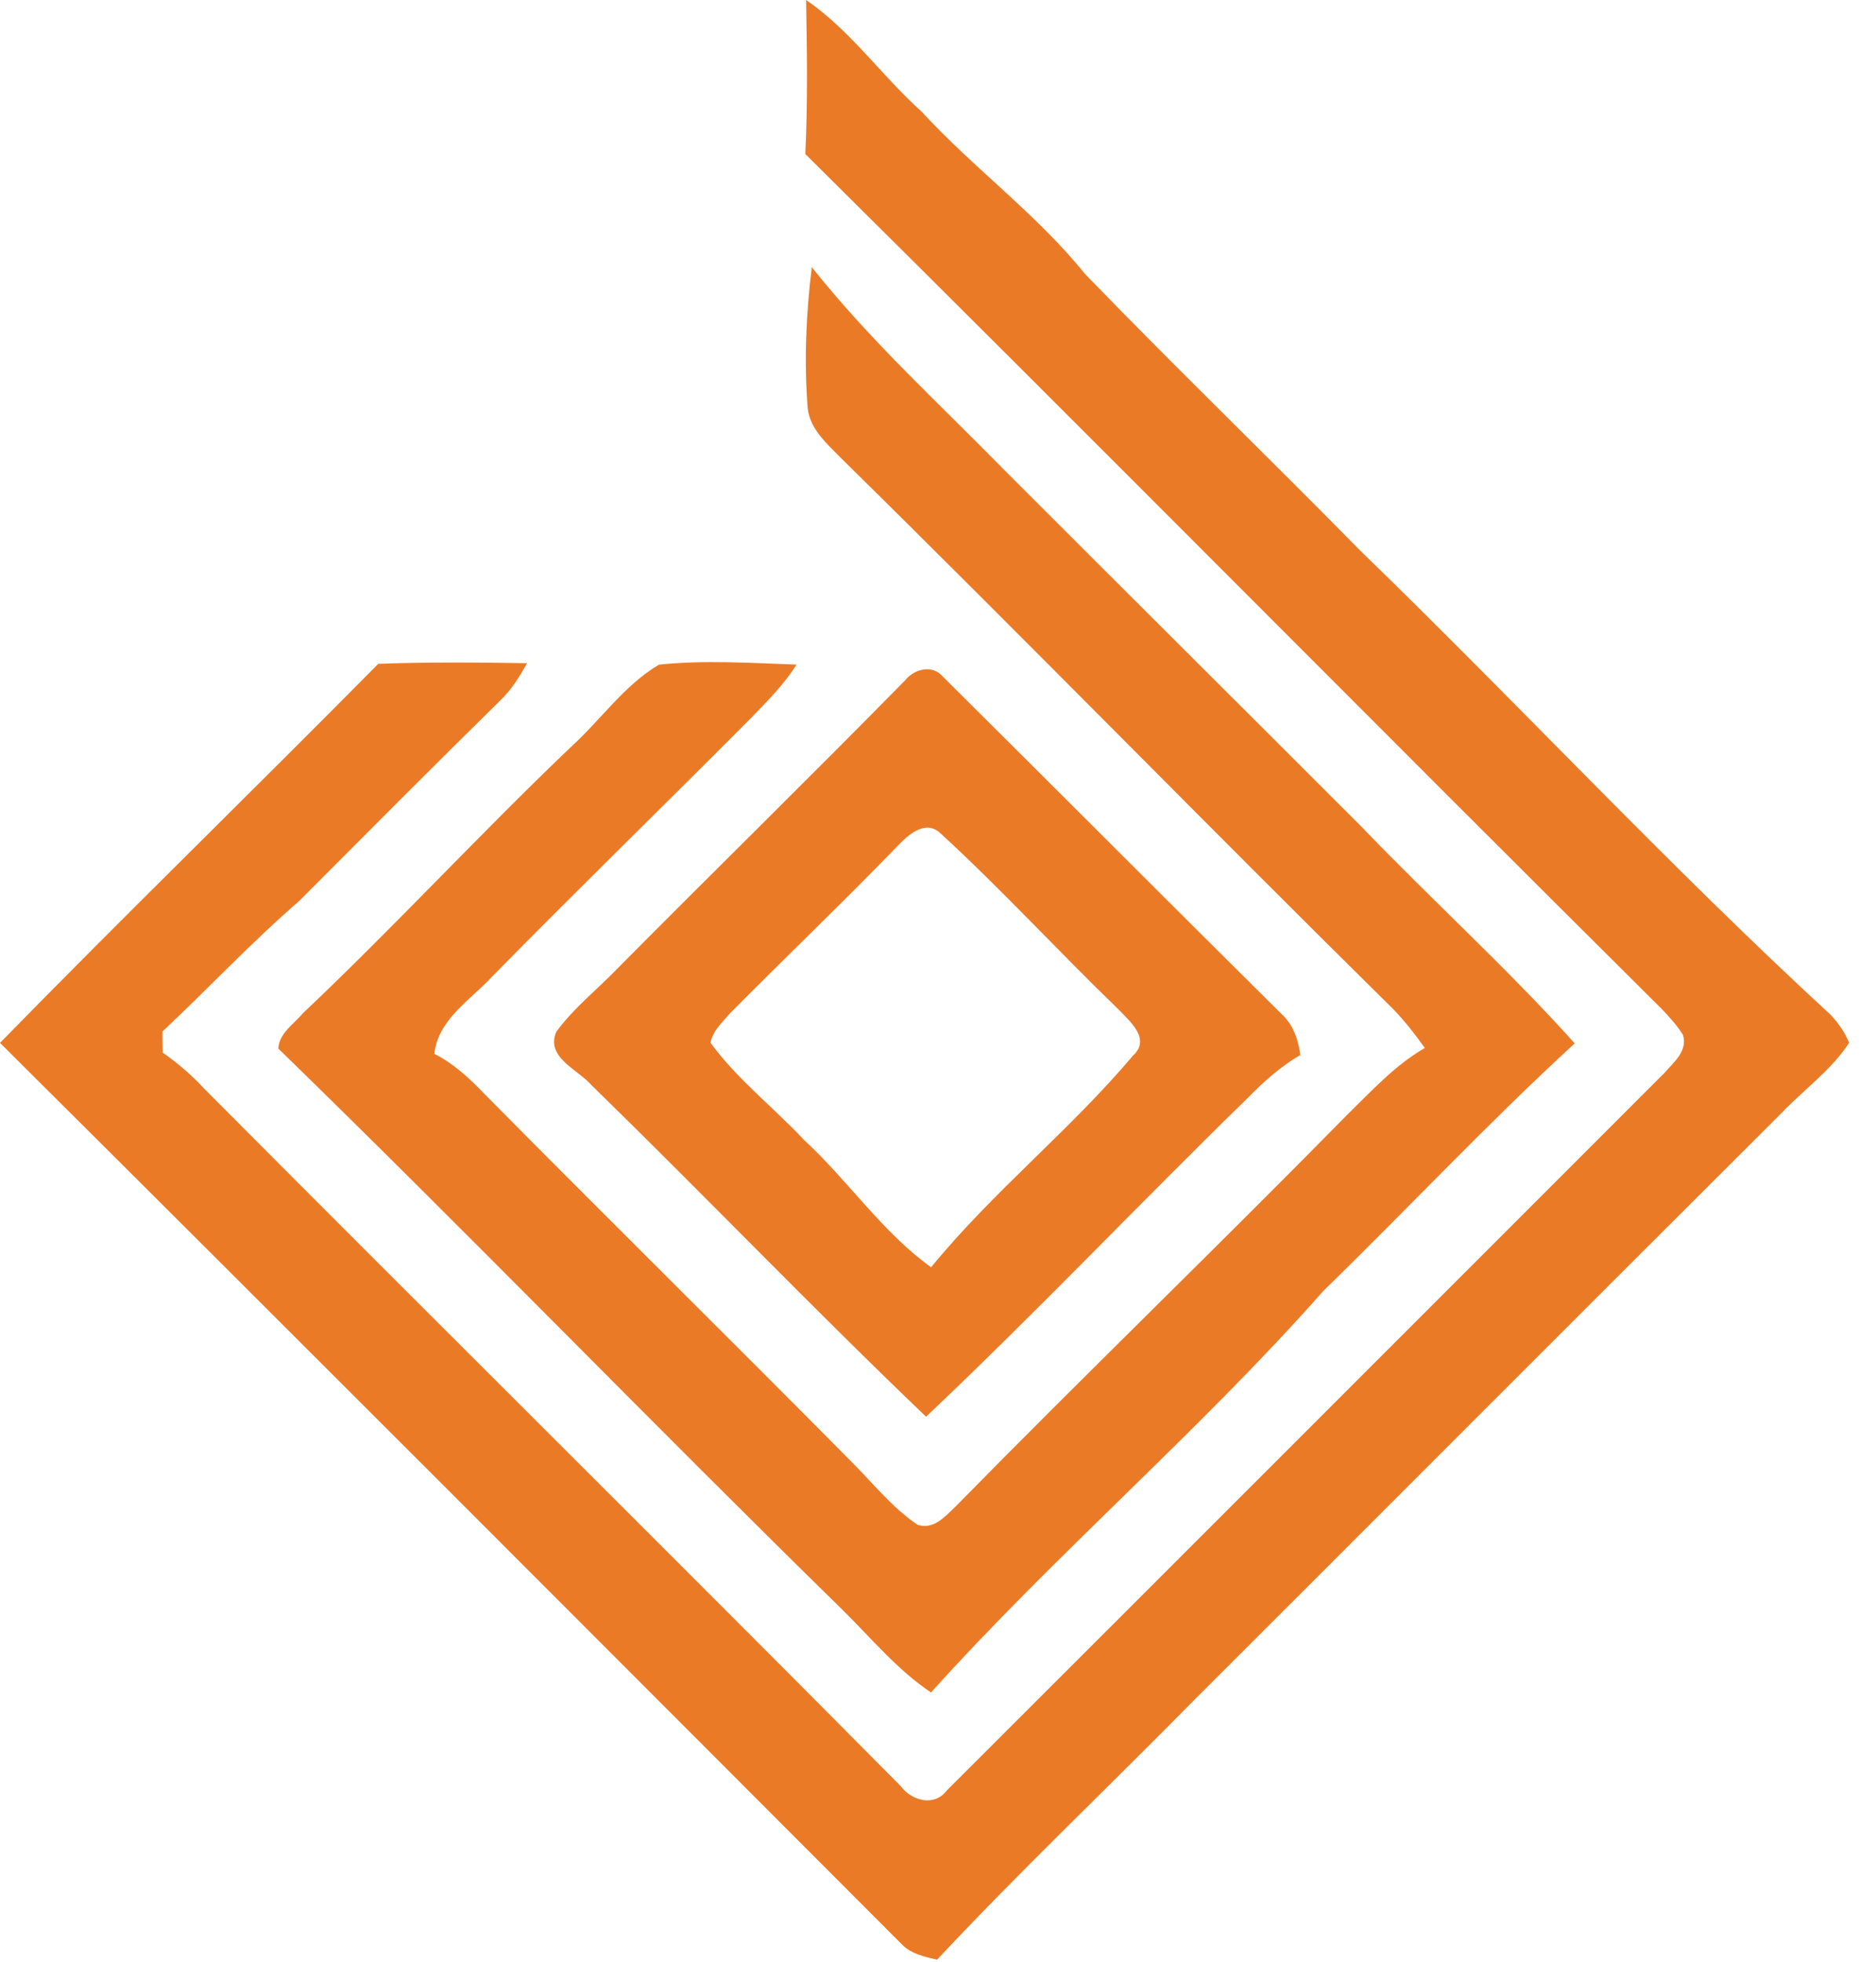
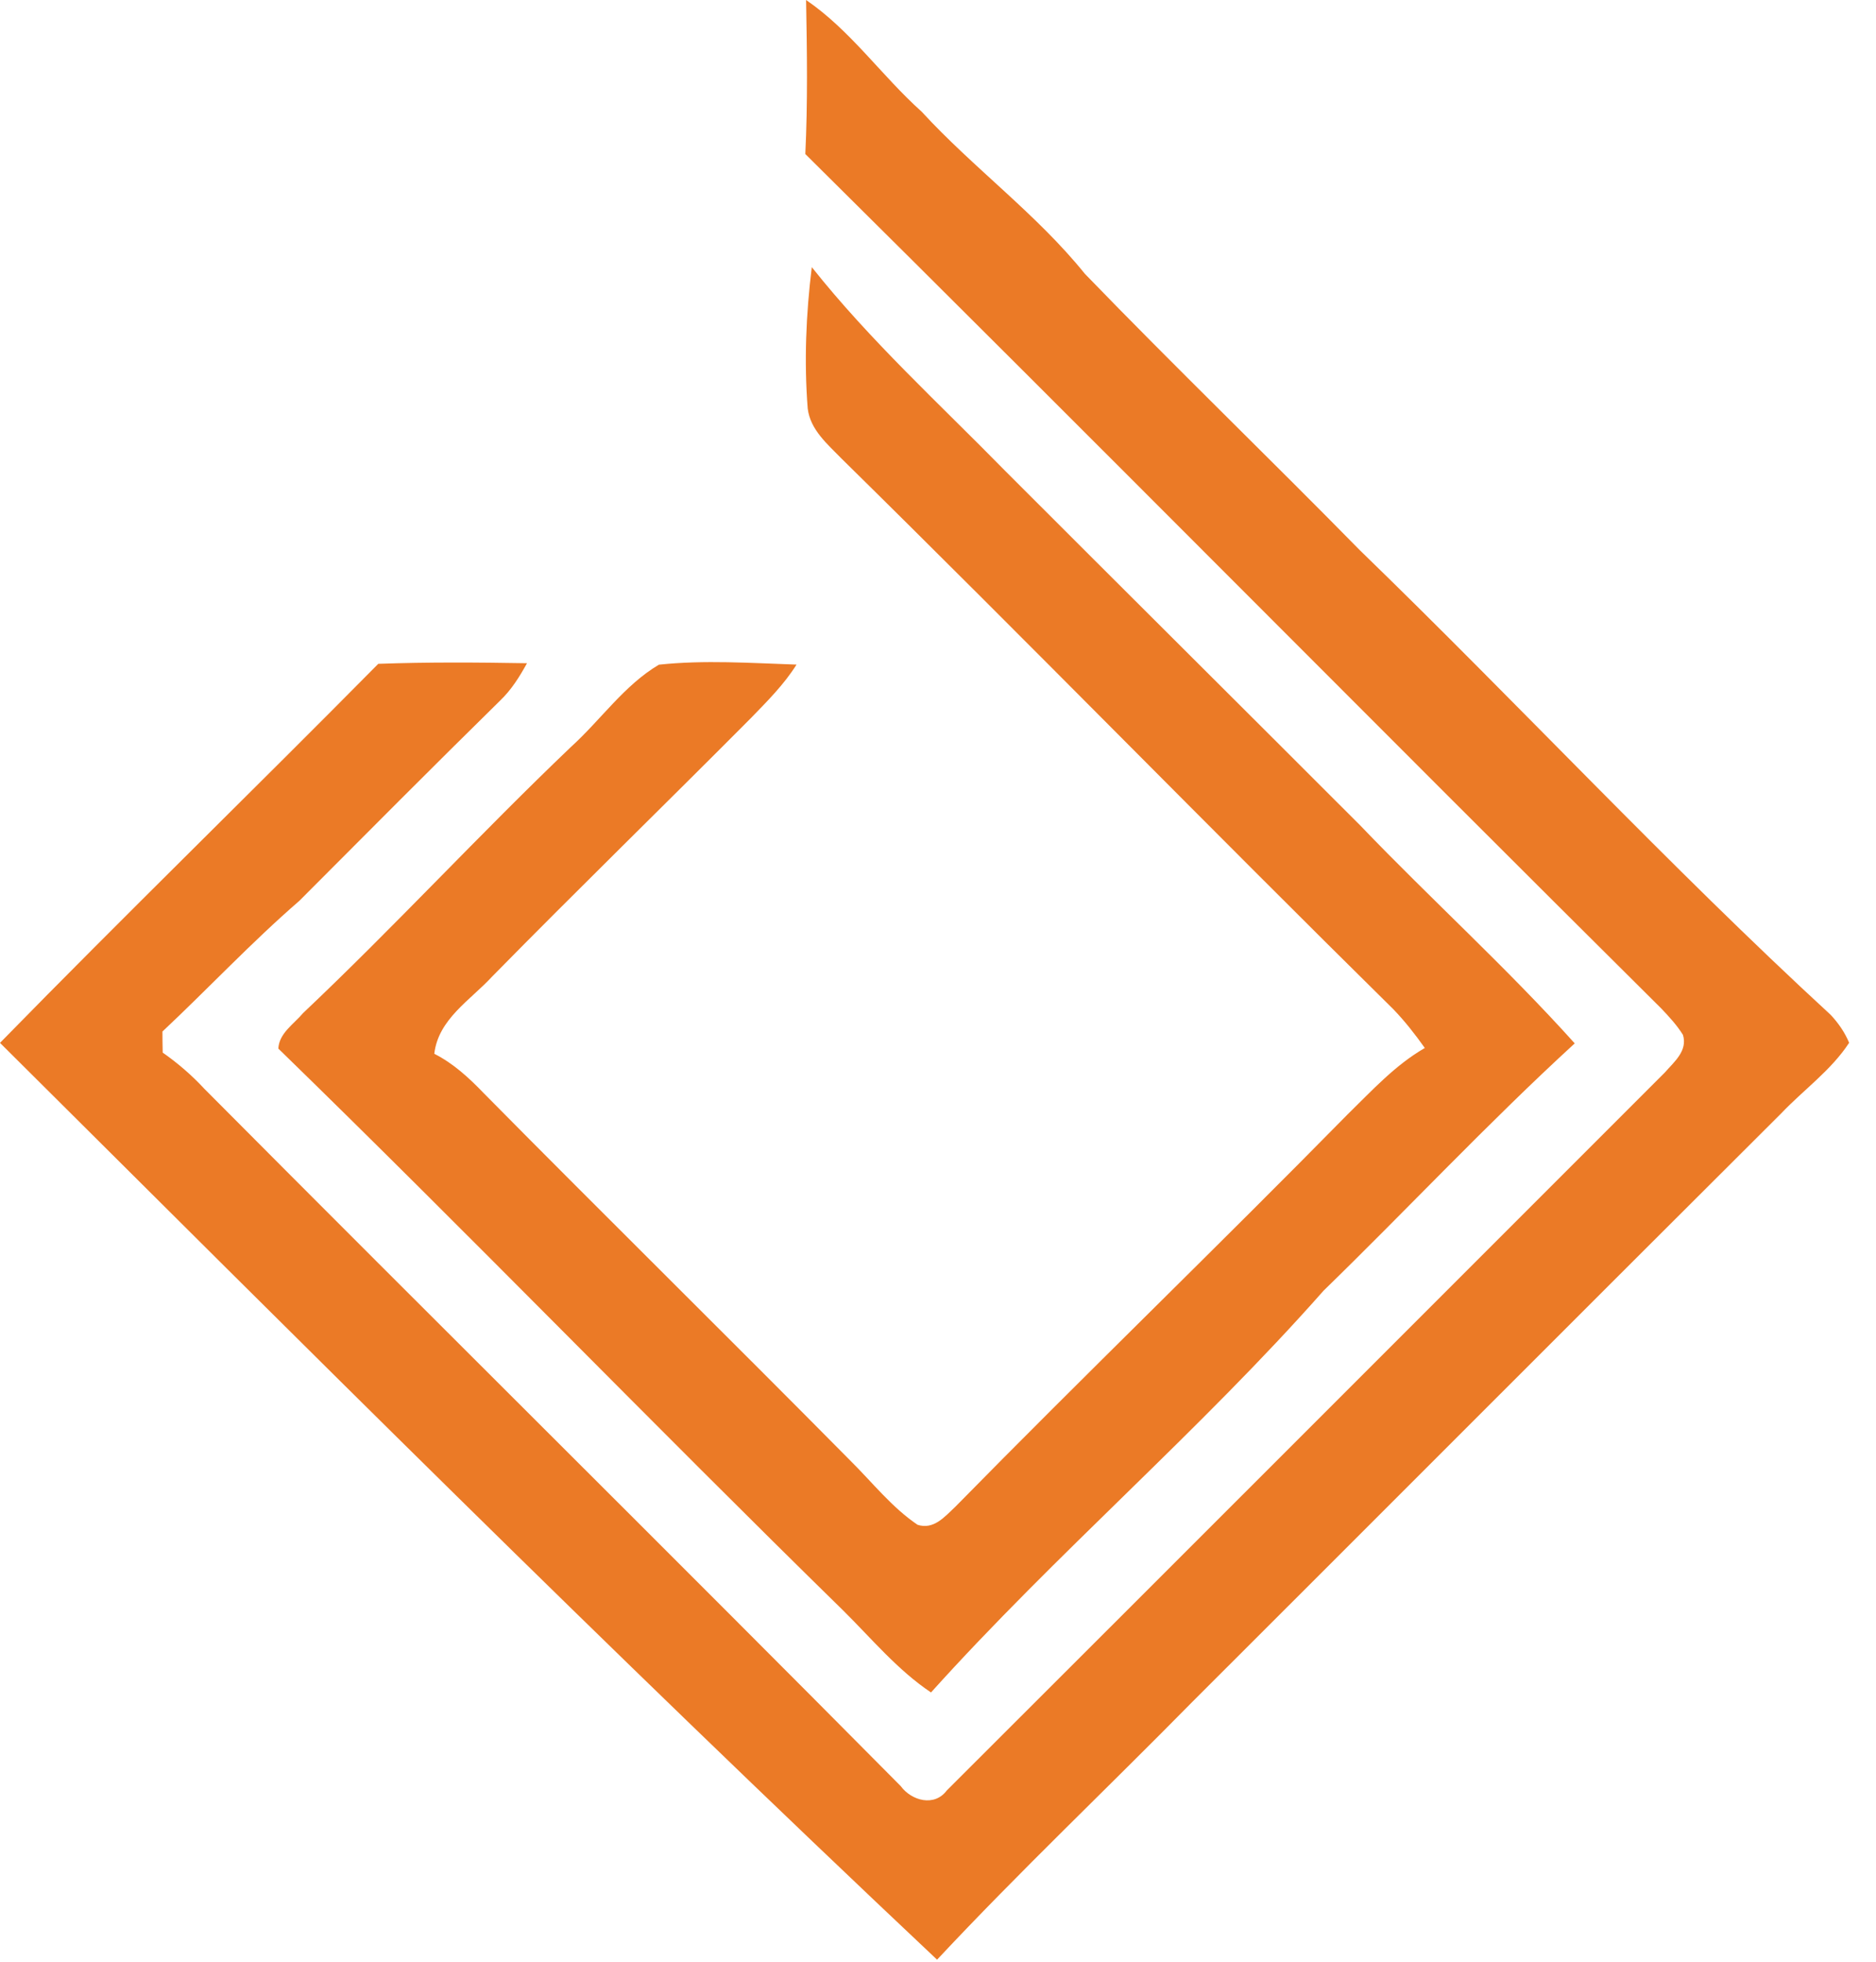
<svg xmlns="http://www.w3.org/2000/svg" width="22" height="23" viewBox="0 0 22 23" fill="none">
-   <path d="M9.453 0C9.976 0.357 10.339 0.889 10.808 1.309C11.418 1.973 12.155 2.507 12.723 3.211C13.782 4.306 14.88 5.364 15.947 6.451C17.804 8.25 19.565 10.147 21.468 11.898C21.557 11.993 21.634 12.103 21.685 12.226C21.474 12.549 21.151 12.777 20.887 13.055C18.582 15.352 16.284 17.656 13.981 19.955C12.987 20.966 11.957 21.941 10.989 22.976C10.84 22.942 10.683 22.908 10.574 22.794C7.053 19.268 3.533 15.741 0 12.227C1.463 10.731 2.965 9.271 4.436 7.783C5.016 7.762 5.598 7.766 6.18 7.776C6.093 7.934 5.997 8.088 5.865 8.214C5.074 8.991 4.293 9.777 3.51 10.562C2.95 11.047 2.444 11.588 1.905 12.094C1.905 12.176 1.906 12.258 1.908 12.341C2.085 12.465 2.249 12.606 2.396 12.765C5.112 15.496 7.85 18.205 10.562 20.94C10.689 21.113 10.958 21.187 11.103 20.992C13.912 18.188 16.717 15.38 19.523 12.575C19.632 12.45 19.794 12.32 19.736 12.133C19.665 12.019 19.574 11.921 19.483 11.825C16.128 8.494 12.803 5.133 9.444 1.806C9.473 1.204 9.464 0.602 9.453 0Z" fill="#EB7A26" />
+   <path d="M9.453 0C9.976 0.357 10.339 0.889 10.808 1.309C11.418 1.973 12.155 2.507 12.723 3.211C13.782 4.306 14.88 5.364 15.947 6.451C17.804 8.25 19.565 10.147 21.468 11.898C21.557 11.993 21.634 12.103 21.685 12.226C21.474 12.549 21.151 12.777 20.887 13.055C18.582 15.352 16.284 17.656 13.981 19.955C12.987 20.966 11.957 21.941 10.989 22.976C7.053 19.268 3.533 15.741 0 12.227C1.463 10.731 2.965 9.271 4.436 7.783C5.016 7.762 5.598 7.766 6.18 7.776C6.093 7.934 5.997 8.088 5.865 8.214C5.074 8.991 4.293 9.777 3.51 10.562C2.95 11.047 2.444 11.588 1.905 12.094C1.905 12.176 1.906 12.258 1.908 12.341C2.085 12.465 2.249 12.606 2.396 12.765C5.112 15.496 7.85 18.205 10.562 20.94C10.689 21.113 10.958 21.187 11.103 20.992C13.912 18.188 16.717 15.38 19.523 12.575C19.632 12.45 19.794 12.32 19.736 12.133C19.665 12.019 19.574 11.921 19.483 11.825C16.128 8.494 12.803 5.133 9.444 1.806C9.473 1.204 9.464 0.602 9.453 0Z" fill="#EB7A26" />
  <path d="M9.52 3.132C10.204 3.994 11.019 4.736 11.788 5.521C13.174 6.908 14.566 8.291 15.952 9.678C16.779 10.541 17.668 11.344 18.467 12.233C17.451 13.164 16.509 14.172 15.522 15.132C14.067 16.779 12.388 18.21 10.918 19.843C10.524 19.579 10.221 19.211 9.887 18.881C7.661 16.703 5.494 14.463 3.264 12.294C3.273 12.113 3.447 12.006 3.554 11.878C4.627 10.863 5.628 9.776 6.696 8.757C7.045 8.441 7.32 8.034 7.727 7.793C8.263 7.736 8.804 7.774 9.341 7.792C9.194 8.026 8.998 8.221 8.807 8.418C7.798 9.433 6.772 10.431 5.77 11.451C5.515 11.727 5.14 11.949 5.093 12.355C5.315 12.467 5.499 12.636 5.671 12.815C7.097 14.258 8.545 15.682 9.972 17.125C10.23 17.38 10.457 17.672 10.76 17.877C10.95 17.939 11.08 17.781 11.203 17.666C12.723 16.118 14.284 14.611 15.804 13.065C16.089 12.787 16.36 12.488 16.709 12.287C16.596 12.128 16.476 11.974 16.341 11.834C14.172 9.695 12.043 7.515 9.871 5.379C9.706 5.209 9.502 5.04 9.472 4.789C9.429 4.238 9.452 3.682 9.52 3.132Z" fill="#EB7A26" />
-   <path d="M10.616 7.975C10.718 7.846 10.927 7.789 11.049 7.925C12.375 9.241 13.694 10.566 15.022 11.882C15.163 12.007 15.225 12.187 15.249 12.369C15.018 12.504 14.818 12.682 14.632 12.873C13.364 14.109 12.145 15.395 10.86 16.61C9.53 15.338 8.255 14.008 6.937 12.723C6.777 12.538 6.397 12.399 6.523 12.098C6.727 11.818 7.004 11.602 7.242 11.354C8.364 10.223 9.5 9.11 10.616 7.975ZM10.514 9.931C9.873 10.592 9.206 11.229 8.557 11.884C8.47 11.988 8.358 12.085 8.332 12.226C8.644 12.653 9.069 12.981 9.43 13.366C9.947 13.843 10.344 14.444 10.919 14.858C11.643 13.972 12.55 13.25 13.286 12.377C13.502 12.181 13.248 11.973 13.111 11.829C12.409 11.152 11.748 10.429 11.028 9.769C10.847 9.6 10.641 9.797 10.514 9.931Z" fill="#EB7A26" />
</svg>